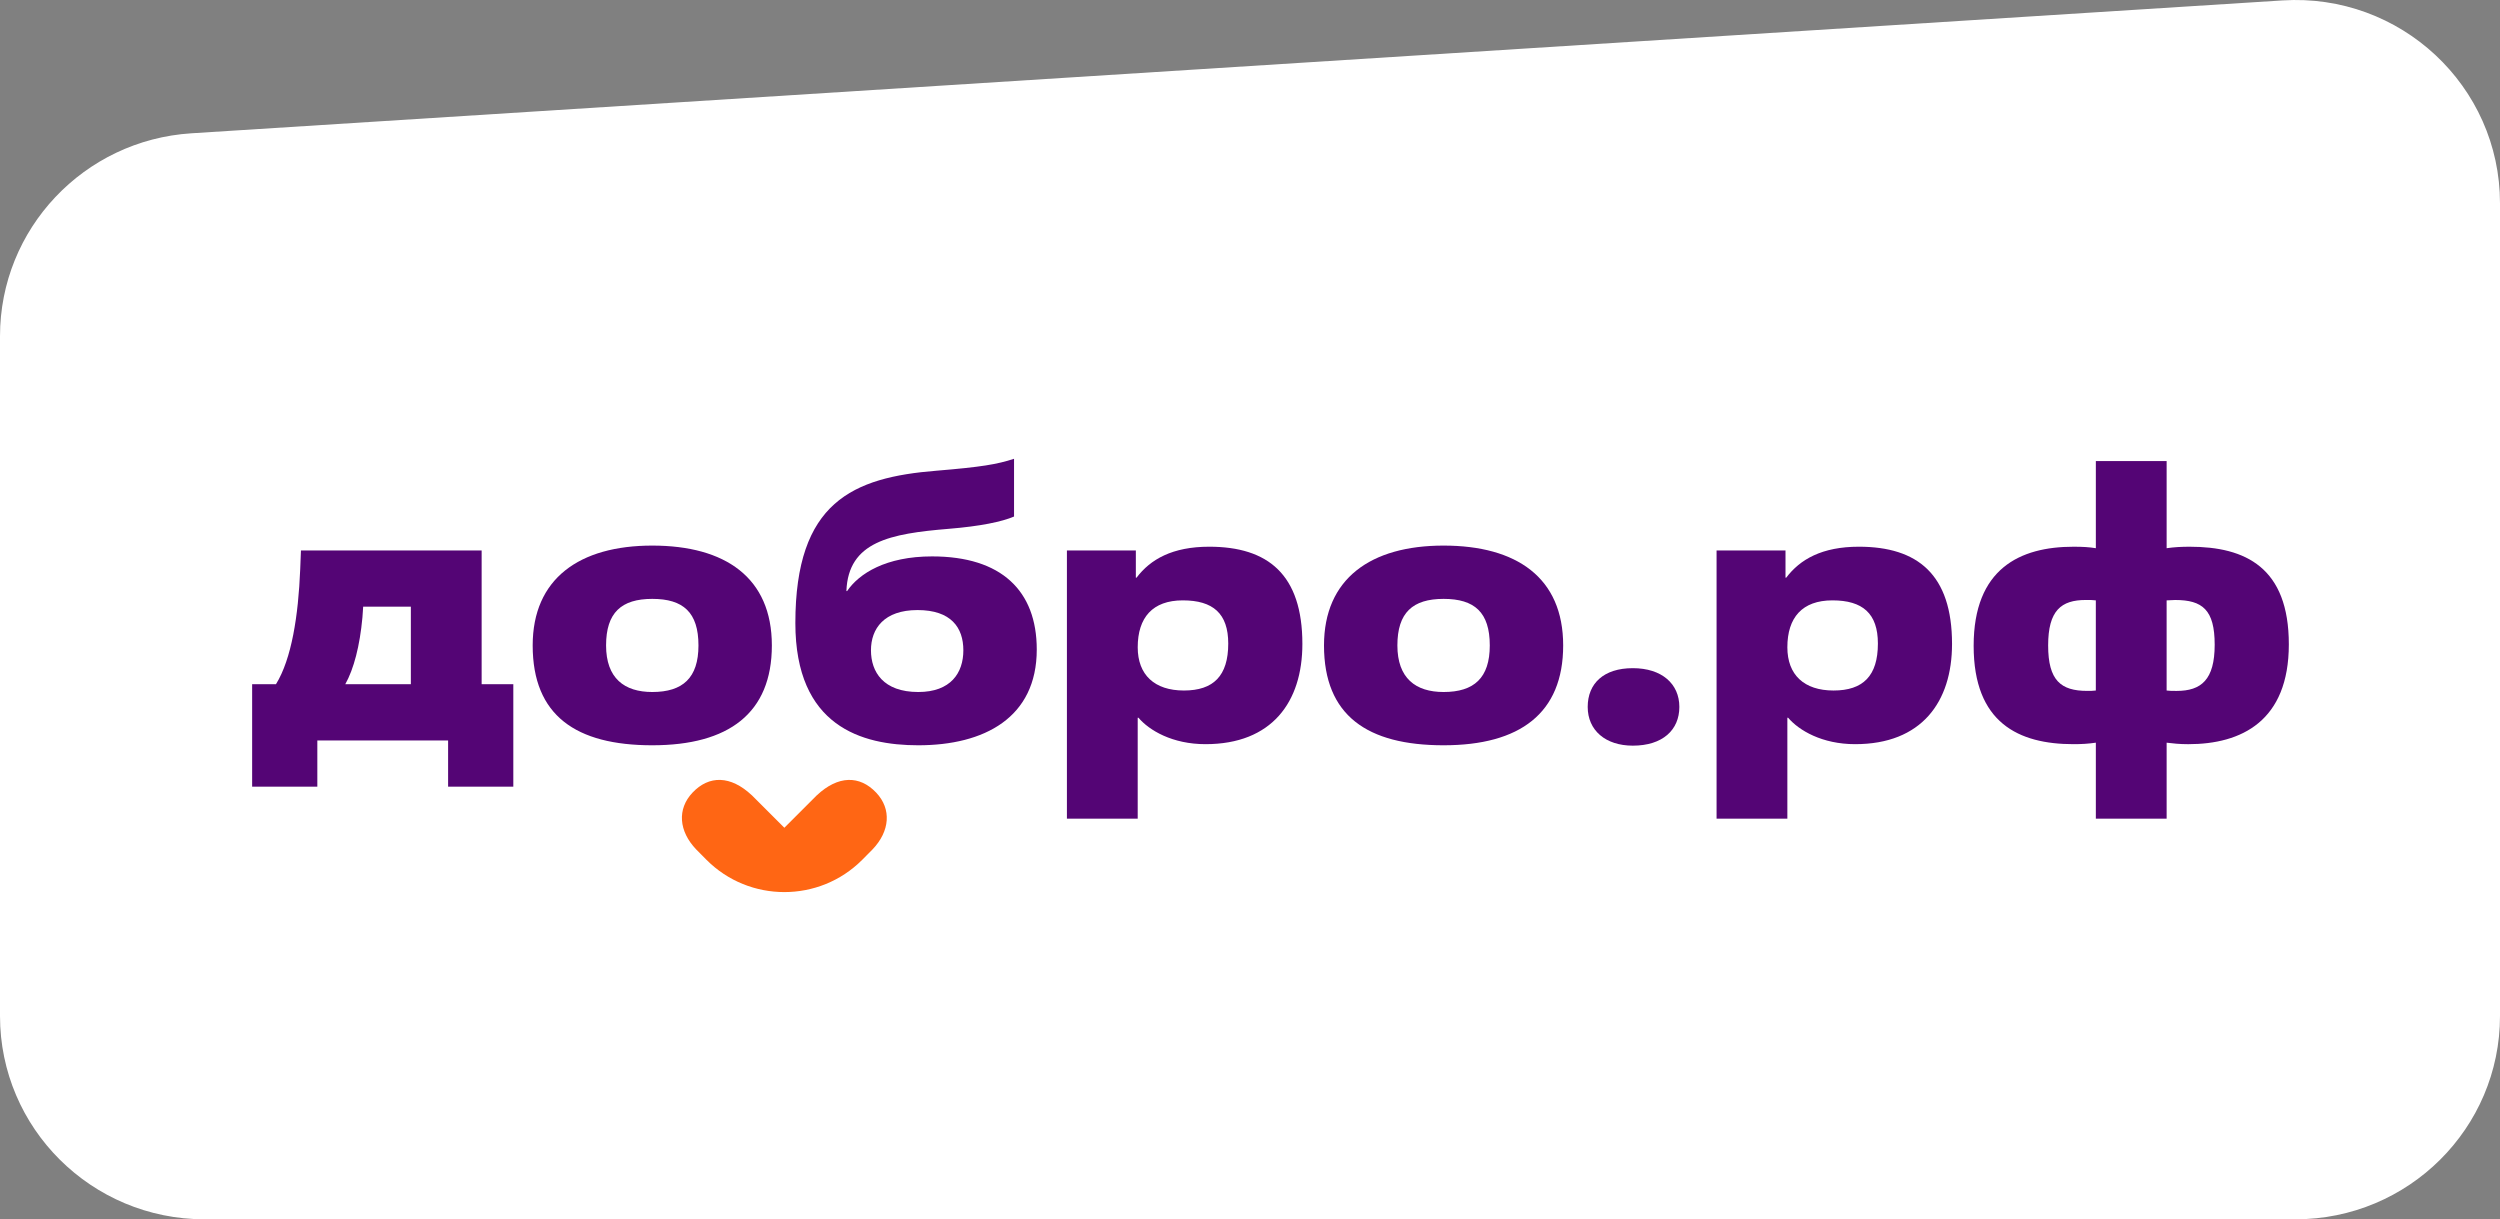
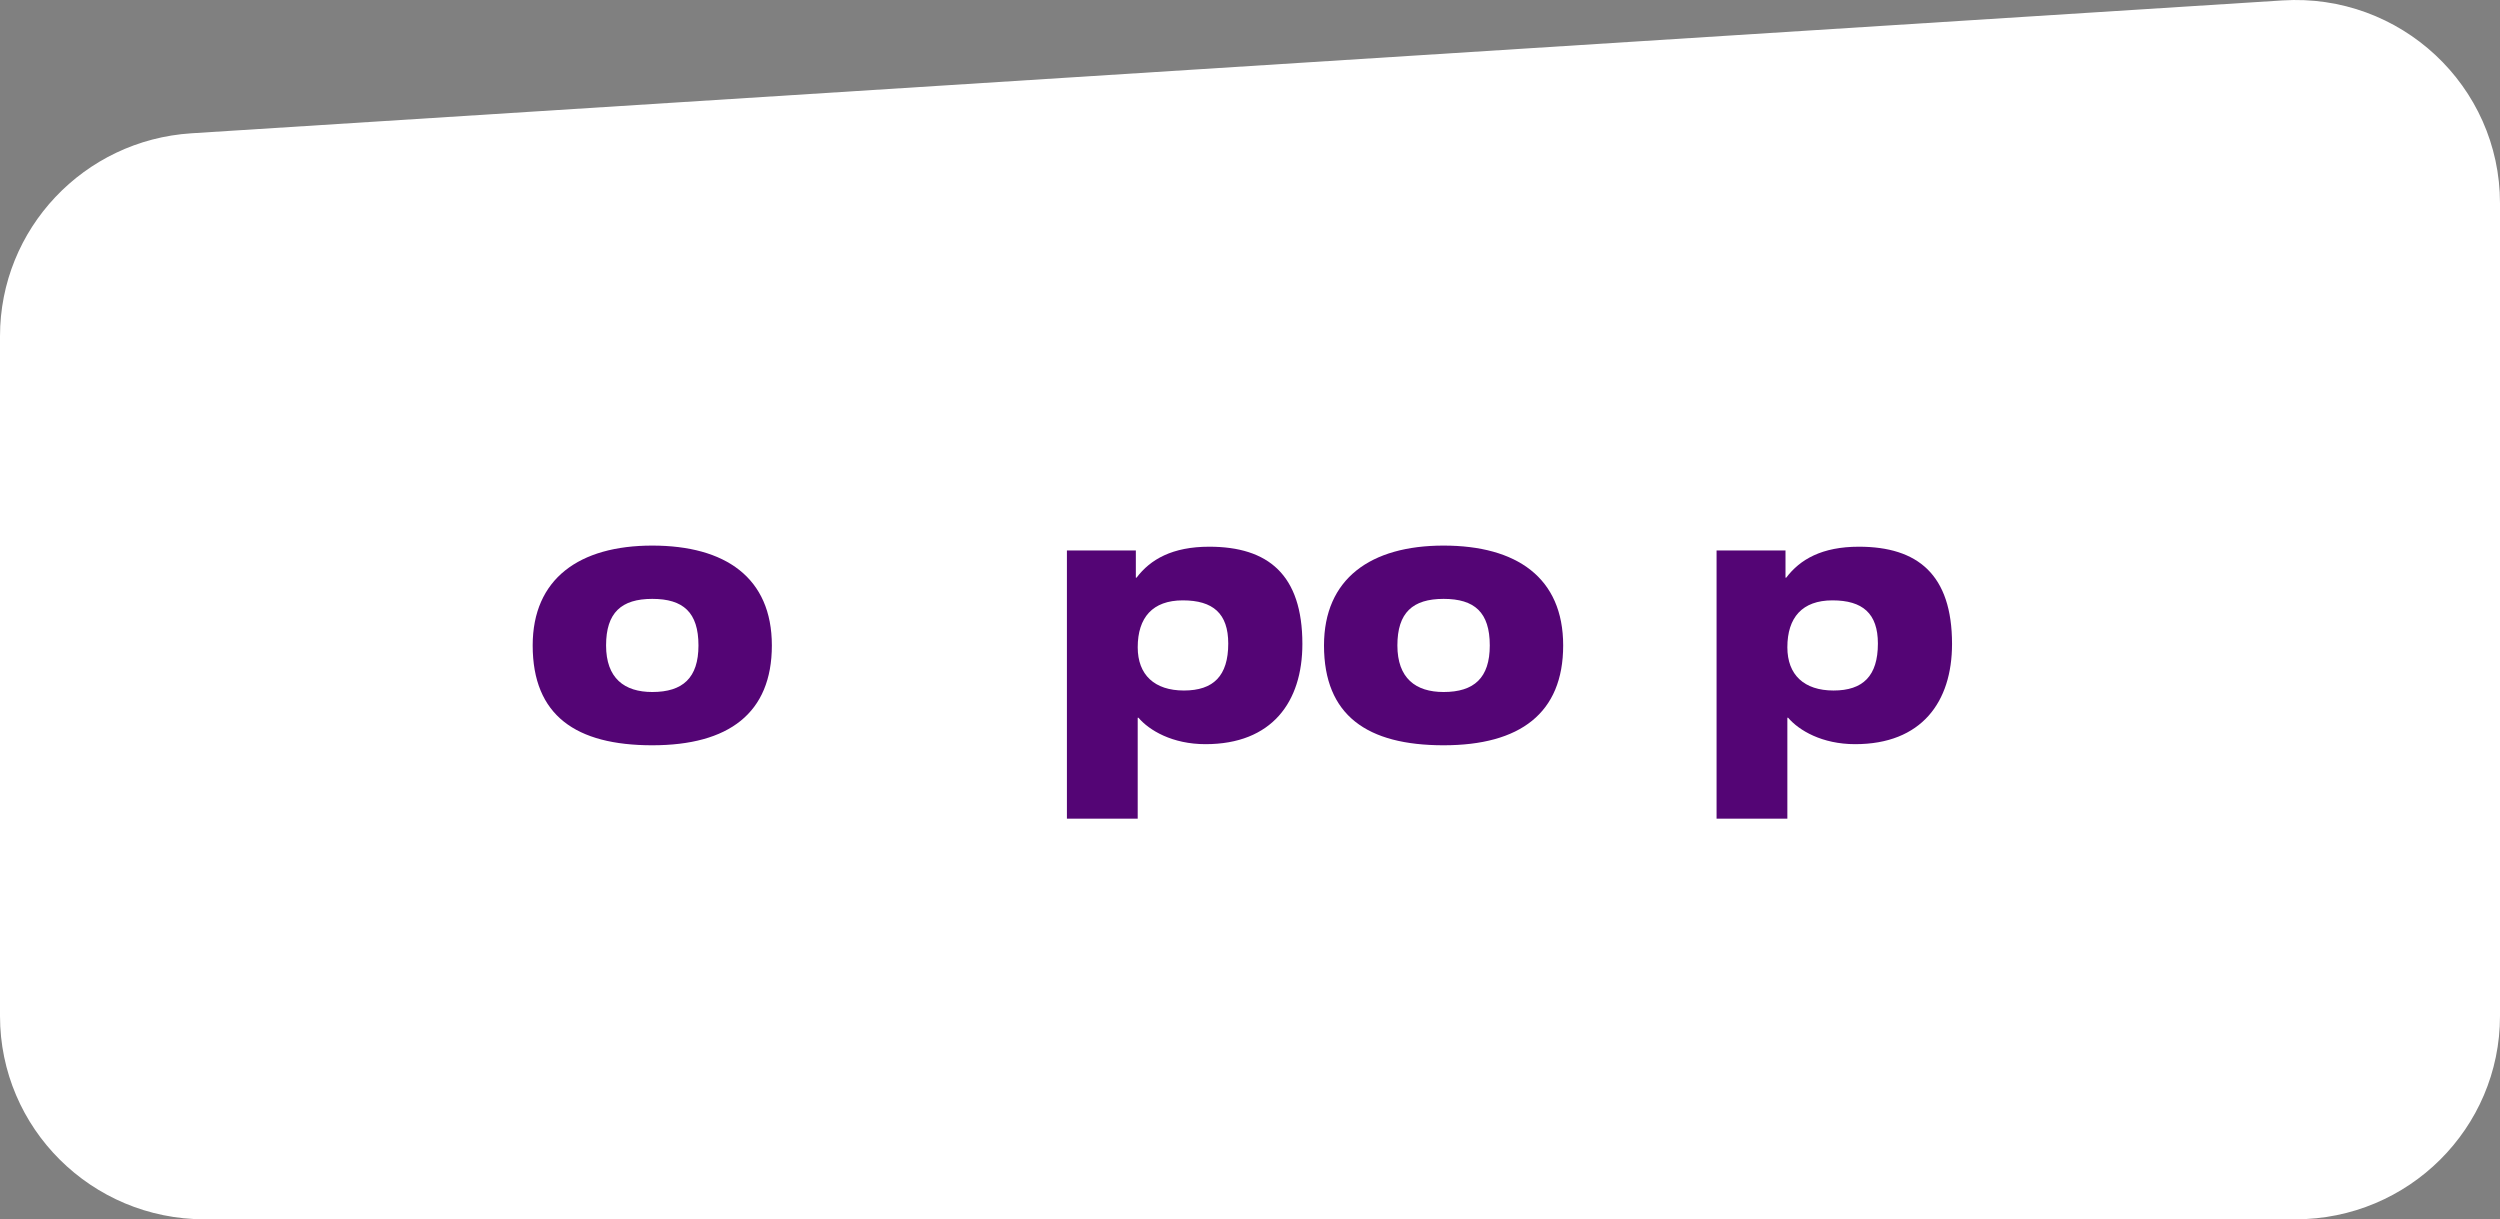
<svg xmlns="http://www.w3.org/2000/svg" width="285" height="139" viewBox="0 0 285 139" fill="none">
  <rect x="0" y="0" width="285" height="139" fill="#808080" stroke="none" />
  <path d="M285 115.82V23.181C285 9.797 273.635 -0.805 260.201 0.048L21.826 15.195C9.553 15.975 0 26.099 0 38.327V115.82C0 128.622 10.438 139 23.313 139H261.687C274.563 139 285 128.622 285 115.82Z" fill="white" />
-   <path d="M58.516 89.677H51.084V84.411H36.176V89.677H28.744V77.998H31.462C33.246 75.109 34.01 70.183 34.223 64.916L34.308 62.751H54.907V77.998H58.518V89.677H58.516ZM46.837 77.998V69.163H41.401C41.401 69.375 41.316 70.225 41.316 70.395C41.019 73.624 40.34 76.256 39.363 77.998H46.839H46.837Z" fill="#540575" />
  <path d="M60.726 73.58C60.726 65.978 66.034 62.197 74.36 62.197C82.685 62.197 87.992 65.85 87.992 73.58C87.992 81.311 83.066 84.962 74.36 84.962C65.654 84.962 60.726 81.565 60.726 73.58ZM79.625 73.58C79.625 69.801 77.884 68.272 74.36 68.272C70.835 68.272 69.093 69.843 69.093 73.58C69.093 77.318 71.174 78.889 74.36 78.889C77.842 78.889 79.625 77.275 79.625 73.58Z" fill="#540575" />
-   <path d="M96.572 67.38C97.931 65.383 100.989 63.43 106.256 63.43C114.156 63.43 118.191 67.337 118.191 74.048C118.191 81.82 112.202 84.962 104.685 84.962C98.23 84.962 90.671 82.797 90.671 71.031C90.671 57.229 97.211 54.426 106.767 53.661C111.864 53.237 113.647 52.94 115.601 52.302V58.886C114.199 59.48 111.779 59.991 108.126 60.288C101.5 60.839 96.701 61.732 96.489 67.382H96.574L96.572 67.38ZM104.684 78.889C108.378 78.889 109.822 76.724 109.822 74.133C109.822 71.542 108.42 69.547 104.599 69.547C100.777 69.547 99.29 71.67 99.29 74.133C99.29 76.595 100.691 78.889 104.684 78.889Z" fill="#540575" />
  <path d="M129.698 93.329H121.628V62.751H129.486V65.851H129.571C131.142 63.769 133.648 62.325 137.853 62.325C144.564 62.325 148.471 65.51 148.471 73.41C148.471 80.036 144.988 84.835 137.428 84.835C133.648 84.835 131.014 83.263 129.783 81.82H129.698V93.329ZM140.02 73.368C140.02 69.929 138.279 68.442 134.838 68.442C131.398 68.442 129.7 70.395 129.7 73.792C129.7 76.936 131.611 78.719 134.967 78.719C138.322 78.719 140.02 77.063 140.02 73.367V73.368Z" fill="#540575" />
  <path d="M150.936 73.58C150.936 65.978 156.244 62.197 164.569 62.197C172.895 62.197 178.202 65.85 178.202 73.58C178.202 81.311 173.275 84.962 164.569 84.962C155.863 84.962 150.936 81.565 150.936 73.58ZM169.835 73.58C169.835 69.801 168.094 68.272 164.569 68.272C161.045 68.272 159.302 69.843 159.302 73.58C159.302 77.318 161.384 78.889 164.569 78.889C168.051 78.889 169.835 77.275 169.835 73.58Z" fill="#540575" />
-   <path d="M186.137 85.005C183.036 85.005 180.998 83.264 180.998 80.588C180.998 77.912 182.825 76.171 186.137 76.171C189.449 76.171 191.446 77.956 191.446 80.588C191.446 83.221 189.534 85.005 186.137 85.005Z" fill="#540575" />
  <path d="M203.759 93.329H195.689V62.751H203.547V65.851H203.633C205.204 63.769 207.709 62.325 211.914 62.325C218.625 62.325 222.532 65.51 222.532 73.41C222.532 80.036 219.049 84.835 211.488 84.835C207.709 84.835 205.075 83.263 203.844 81.82H203.759V93.329ZM214.08 73.368C214.08 69.929 212.338 68.442 208.897 68.442C205.457 68.442 203.759 70.395 203.759 73.792C203.759 76.936 205.67 78.719 209.025 78.719C212.378 78.719 214.08 77.063 214.08 73.367V73.368Z" fill="#540575" />
-   <path d="M238.926 84.665C238.076 84.793 237.269 84.835 236.379 84.835C230.135 84.835 224.996 82.415 224.996 73.624C224.996 64.833 230.264 62.327 236.379 62.327C237.44 62.327 238.161 62.37 238.926 62.495V52.558H246.996V62.495C247.887 62.369 248.695 62.327 249.629 62.327C256 62.327 260.927 64.706 260.927 73.453C260.927 82.201 255.533 84.837 249.459 84.837C248.44 84.837 247.718 84.752 246.996 84.666V93.331H238.926V84.665ZM238.926 68.442C238.629 68.398 238.246 68.398 237.779 68.398C234.977 68.398 233.489 69.589 233.489 73.58C233.489 77.572 234.933 78.762 237.947 78.762C238.289 78.762 238.628 78.762 238.924 78.719V68.44L238.926 68.442ZM246.995 78.72C247.291 78.764 247.674 78.764 248.141 78.764C250.944 78.764 252.474 77.488 252.474 73.497C252.474 69.505 251.071 68.4 247.97 68.4C247.63 68.4 247.334 68.443 246.995 68.443V78.722V78.72Z" fill="#540575" />
-   <path d="M99.887 90.362C97.993 88.36 95.535 88.403 93.132 90.653L93.131 90.649L89.416 94.364L85.7 90.649L85.699 90.653C83.295 88.401 80.837 88.358 78.945 90.362C77.181 92.229 77.372 94.755 79.372 96.841C79.372 96.844 80.247 97.727 80.54 98.02C82.987 100.475 86.204 101.698 89.416 101.698C92.629 101.698 95.844 100.475 98.292 98.02C98.585 97.725 99.46 96.841 99.46 96.841C101.459 94.757 101.65 92.229 99.887 90.362Z" fill="#FF6614" />
</svg>